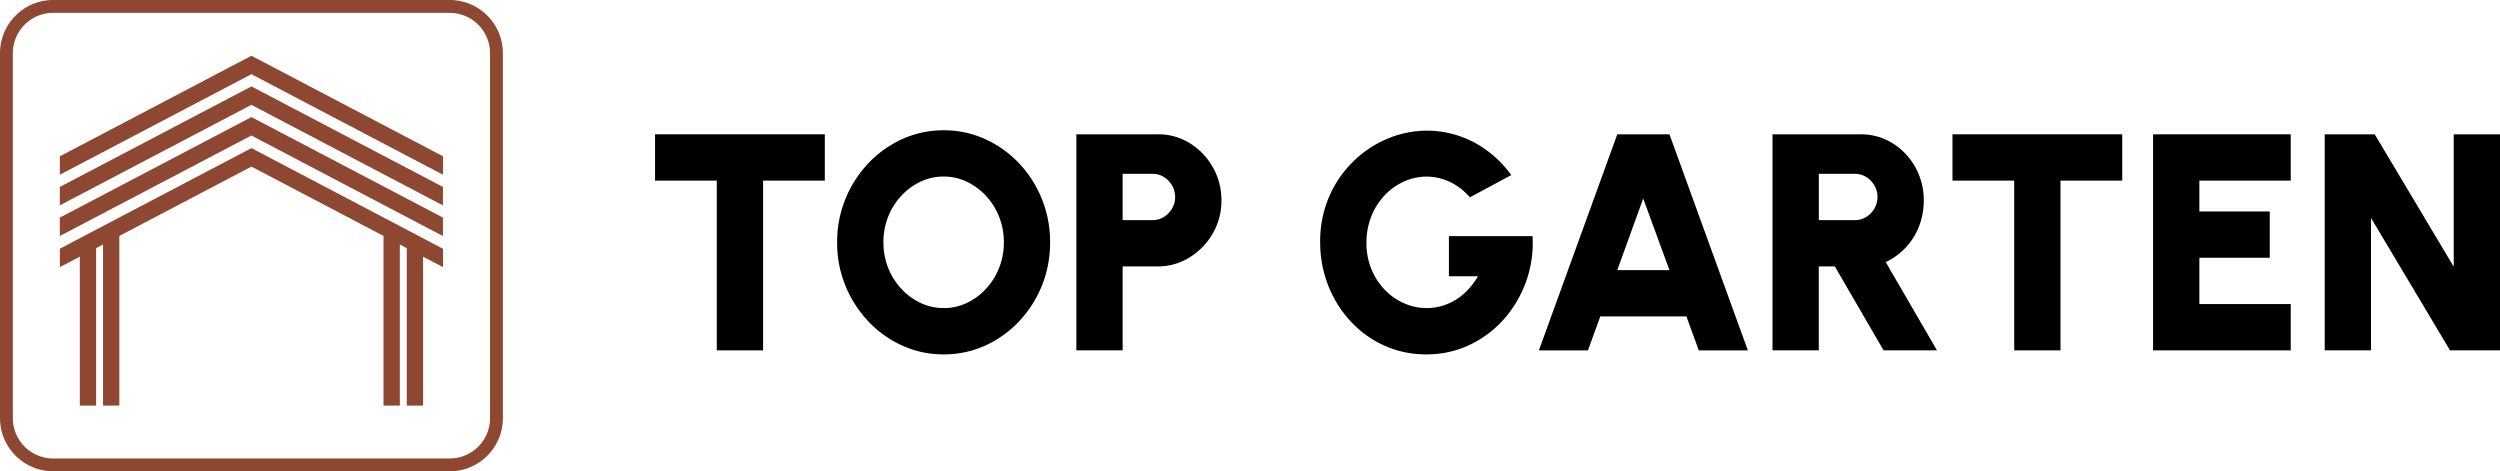
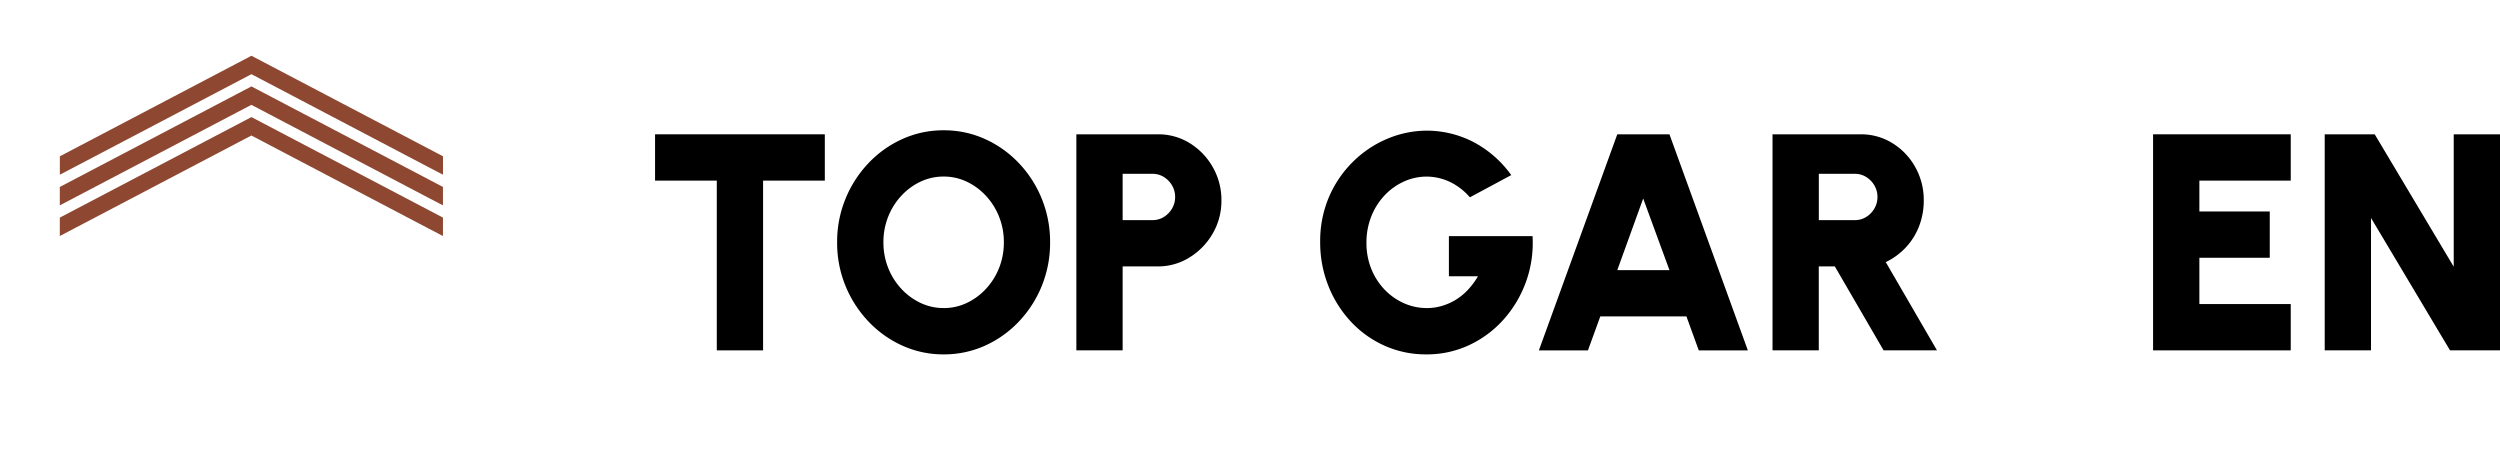
<svg xmlns="http://www.w3.org/2000/svg" width="267.871" height="50.497" viewBox="0 0 267.871 50.497">
  <g id="Group_3" data-name="Group 3" transform="translate(-203.811 169.017)">
    <path id="Path_7" data-name="Path 7" d="M18.189-23.58v4.961H11.574V-.43H6.614V-18.619H0V-23.58Z" transform="translate(274 -131.046)" />
    <path id="Path_8" data-name="Path 8" d="M30.92-4.961a5.716,5.716,0,0,0,2.489-.554,6.69,6.69,0,0,0,2.059-1.521,7.158,7.158,0,0,0,1.4-2.24,7.326,7.326,0,0,0,.505-2.729,7.325,7.325,0,0,0-.505-2.728,7.151,7.151,0,0,0-1.4-2.241A6.706,6.706,0,0,0,33.409-18.5a5.73,5.73,0,0,0-2.489-.554,5.726,5.726,0,0,0-2.488.554,6.682,6.682,0,0,0-2.059,1.521,7.136,7.136,0,0,0-1.4,2.241,7.325,7.325,0,0,0-.505,2.728,7.326,7.326,0,0,0,.505,2.729,7.143,7.143,0,0,0,1.4,2.24,6.666,6.666,0,0,0,2.059,1.521,5.712,5.712,0,0,0,2.488.554M30.92,0a10.609,10.609,0,0,1-4.415-.934,11.506,11.506,0,0,1-3.638-2.588A12.259,12.259,0,0,1,20.4-7.35a12.142,12.142,0,0,1-.892-4.655,12.134,12.134,0,0,1,.892-4.654,12.259,12.259,0,0,1,2.464-3.828,11.506,11.506,0,0,1,3.638-2.588,10.594,10.594,0,0,1,4.415-.935,10.635,10.635,0,0,1,4.432.935,11.5,11.5,0,0,1,3.637,2.588,12.114,12.114,0,0,1,2.456,3.828,12.224,12.224,0,0,1,.885,4.654,12.233,12.233,0,0,1-.885,4.655,12.114,12.114,0,0,1-2.456,3.828A11.5,11.5,0,0,1,35.352-.934,10.65,10.65,0,0,1,30.92,0" transform="translate(274 -131.046)" />
    <path id="Path_9" data-name="Path 9" d="M50.1-14.386H53.31a2.245,2.245,0,0,0,1.207-.339,2.6,2.6,0,0,0,.876-.9,2.4,2.4,0,0,0,.331-1.24,2.4,2.4,0,0,0-.331-1.241,2.6,2.6,0,0,0-.876-.9,2.245,2.245,0,0,0-1.207-.339H50.1ZM45.141-.43V-23.58h8.731a6.37,6.37,0,0,1,3.448.967,7.126,7.126,0,0,1,2.455,2.58,7.065,7.065,0,0,1,.91,3.53,6.929,6.929,0,0,1-.935,3.555,7.261,7.261,0,0,1-2.488,2.564,6.342,6.342,0,0,1-3.39.959H50.1V-.43Z" transform="translate(274 -131.046)" />
    <path id="Path_10" data-name="Path 10" d="M82.644,0a10.76,10.76,0,0,1-4.506-.942,11.132,11.132,0,0,1-3.613-2.6,12.181,12.181,0,0,1-2.4-3.845,12.565,12.565,0,0,1-.859-4.646,12,12,0,0,1,.95-4.845,11.848,11.848,0,0,1,2.58-3.778,11.622,11.622,0,0,1,3.688-2.456,10.963,10.963,0,0,1,4.258-.86,10.927,10.927,0,0,1,4.761,1.124,11.639,11.639,0,0,1,4.234,3.639l-4.432,2.381A6.524,6.524,0,0,0,85.1-18.512a5.881,5.881,0,0,0-2.423-.537,5.855,5.855,0,0,0-2.4.513,6.526,6.526,0,0,0-2.068,1.455,7.052,7.052,0,0,0-1.446,2.249,7.542,7.542,0,0,0-.538,2.894,7.328,7.328,0,0,0,.5,2.728,6.952,6.952,0,0,0,1.4,2.224A6.566,6.566,0,0,0,80.2-5.5a5.973,5.973,0,0,0,2.513.537,5.676,5.676,0,0,0,1.513-.206,6.189,6.189,0,0,0,1.464-.62,6.266,6.266,0,0,0,1.339-1.059,7.747,7.747,0,0,0,1.141-1.521H85.058v-4.3h8.963a12.311,12.311,0,0,1-.7,4.886,12.329,12.329,0,0,1-2.4,4.043A11.414,11.414,0,0,1,87.225-.992,10.649,10.649,0,0,1,82.644,0" transform="translate(274 -131.046)" />
    <path id="Path_11" data-name="Path 11" d="M103.1-9.028h5.59L105.876-16.7Zm0-14.552h5.59l8.4,23.151h-5.258l-1.323-3.638H101.28L99.956-.429H94.7Z" transform="translate(274 -131.046)" />
    <path id="Path_12" data-name="Path 12" d="M124.695-14.386h3.869a2.24,2.24,0,0,0,1.207-.339,2.58,2.58,0,0,0,.876-.9,2.4,2.4,0,0,0,.331-1.24,2.4,2.4,0,0,0-.331-1.241,2.58,2.58,0,0,0-.876-.9,2.24,2.24,0,0,0-1.207-.339h-3.869ZM119.734-.43V-23.58h9.426a6.37,6.37,0,0,1,3.439.959,7.01,7.01,0,0,1,2.439,2.571,7.157,7.157,0,0,1,.9,3.547,7.6,7.6,0,0,1-.5,2.77,6.967,6.967,0,0,1-1.414,2.265,7.147,7.147,0,0,1-2.158,1.58l5.49,9.458h-5.722l-5.224-8.995h-1.72V-.43Z" transform="translate(274 -131.046)" />
-     <path id="Path_13" data-name="Path 13" d="M157.205-23.58v4.961H150.59V-.43h-4.96V-18.619h-6.614V-23.58Z" transform="translate(274 -131.046)" />
    <path id="Path_14" data-name="Path 14" d="M160.51-.43V-23.58h14.75v4.961h-9.789v3.307h7.54v4.96h-7.54v4.961h9.789V-.43Z" transform="translate(274 -131.046)" />
    <path id="Path_15" data-name="Path 15" d="M178.9-.43V-23.58h5.357l8.467,14.188V-23.58h4.96V-.43h-5.357l-8.466-14.188V-.43Z" transform="translate(274 -131.046)" />
    <g id="Group_6" data-name="Group 6" transform="translate(16.255 6.799)">
-       <path id="Path_3" data-name="Path 3" d="M81.133-116.791,61.841-106.666l-1.235.654v1.968l2.137-1.118V-89.2H64.49V-106.08l.742-.387V-89.2H66.98v-18.182l14.153-7.43,14.153,7.43V-89.2h1.747v-17.263l.742.387V-89.2h1.748v-15.958l2.136,1.118v-1.968l-19.222-10.1Z" transform="translate(133.364 -43.154)" fill="#8e4831" />
      <path id="Path_4" data-name="Path 4" d="M81.133-135.384,60.605-124.611v1.972l20.527-10.77,18.965,9.957,1.562.813v-1.972Z" transform="translate(133.364 -34.458)" fill="#8e4831" />
      <path id="Path_5" data-name="Path 5" d="M60.6-118.44v1.972l20.527-10.77,18.965,9.958,1.563.812v-1.972L81.132-129.212Z" transform="translate(133.364 -37.345)" fill="#8e4831" />
      <path id="Path_6" data-name="Path 6" d="M60.6-112.267v1.972l20.527-10.77,18.965,9.957,1.563.813v-1.972L81.132-123.039Z" transform="translate(133.364 -40.232)" fill="#8e4831" />
-       <path id="Path_16" data-name="Path 16" d="M54.248-145.232a4.319,4.319,0,0,0-4.314,4.314V-101.8a4.319,4.319,0,0,0,4.314,4.314h42.5a4.319,4.319,0,0,0,4.314-4.314v-39.114a4.32,4.32,0,0,0-4.314-4.314Zm42.5,49.119h-42.5a5.7,5.7,0,0,1-5.691-5.691v-39.114a5.7,5.7,0,0,1,5.691-5.691h42.5a5.7,5.7,0,0,1,5.691,5.691V-101.8a5.7,5.7,0,0,1-5.691,5.691" transform="translate(139 -29.207)" fill="#8e4831" />
    </g>
  </g>
</svg>